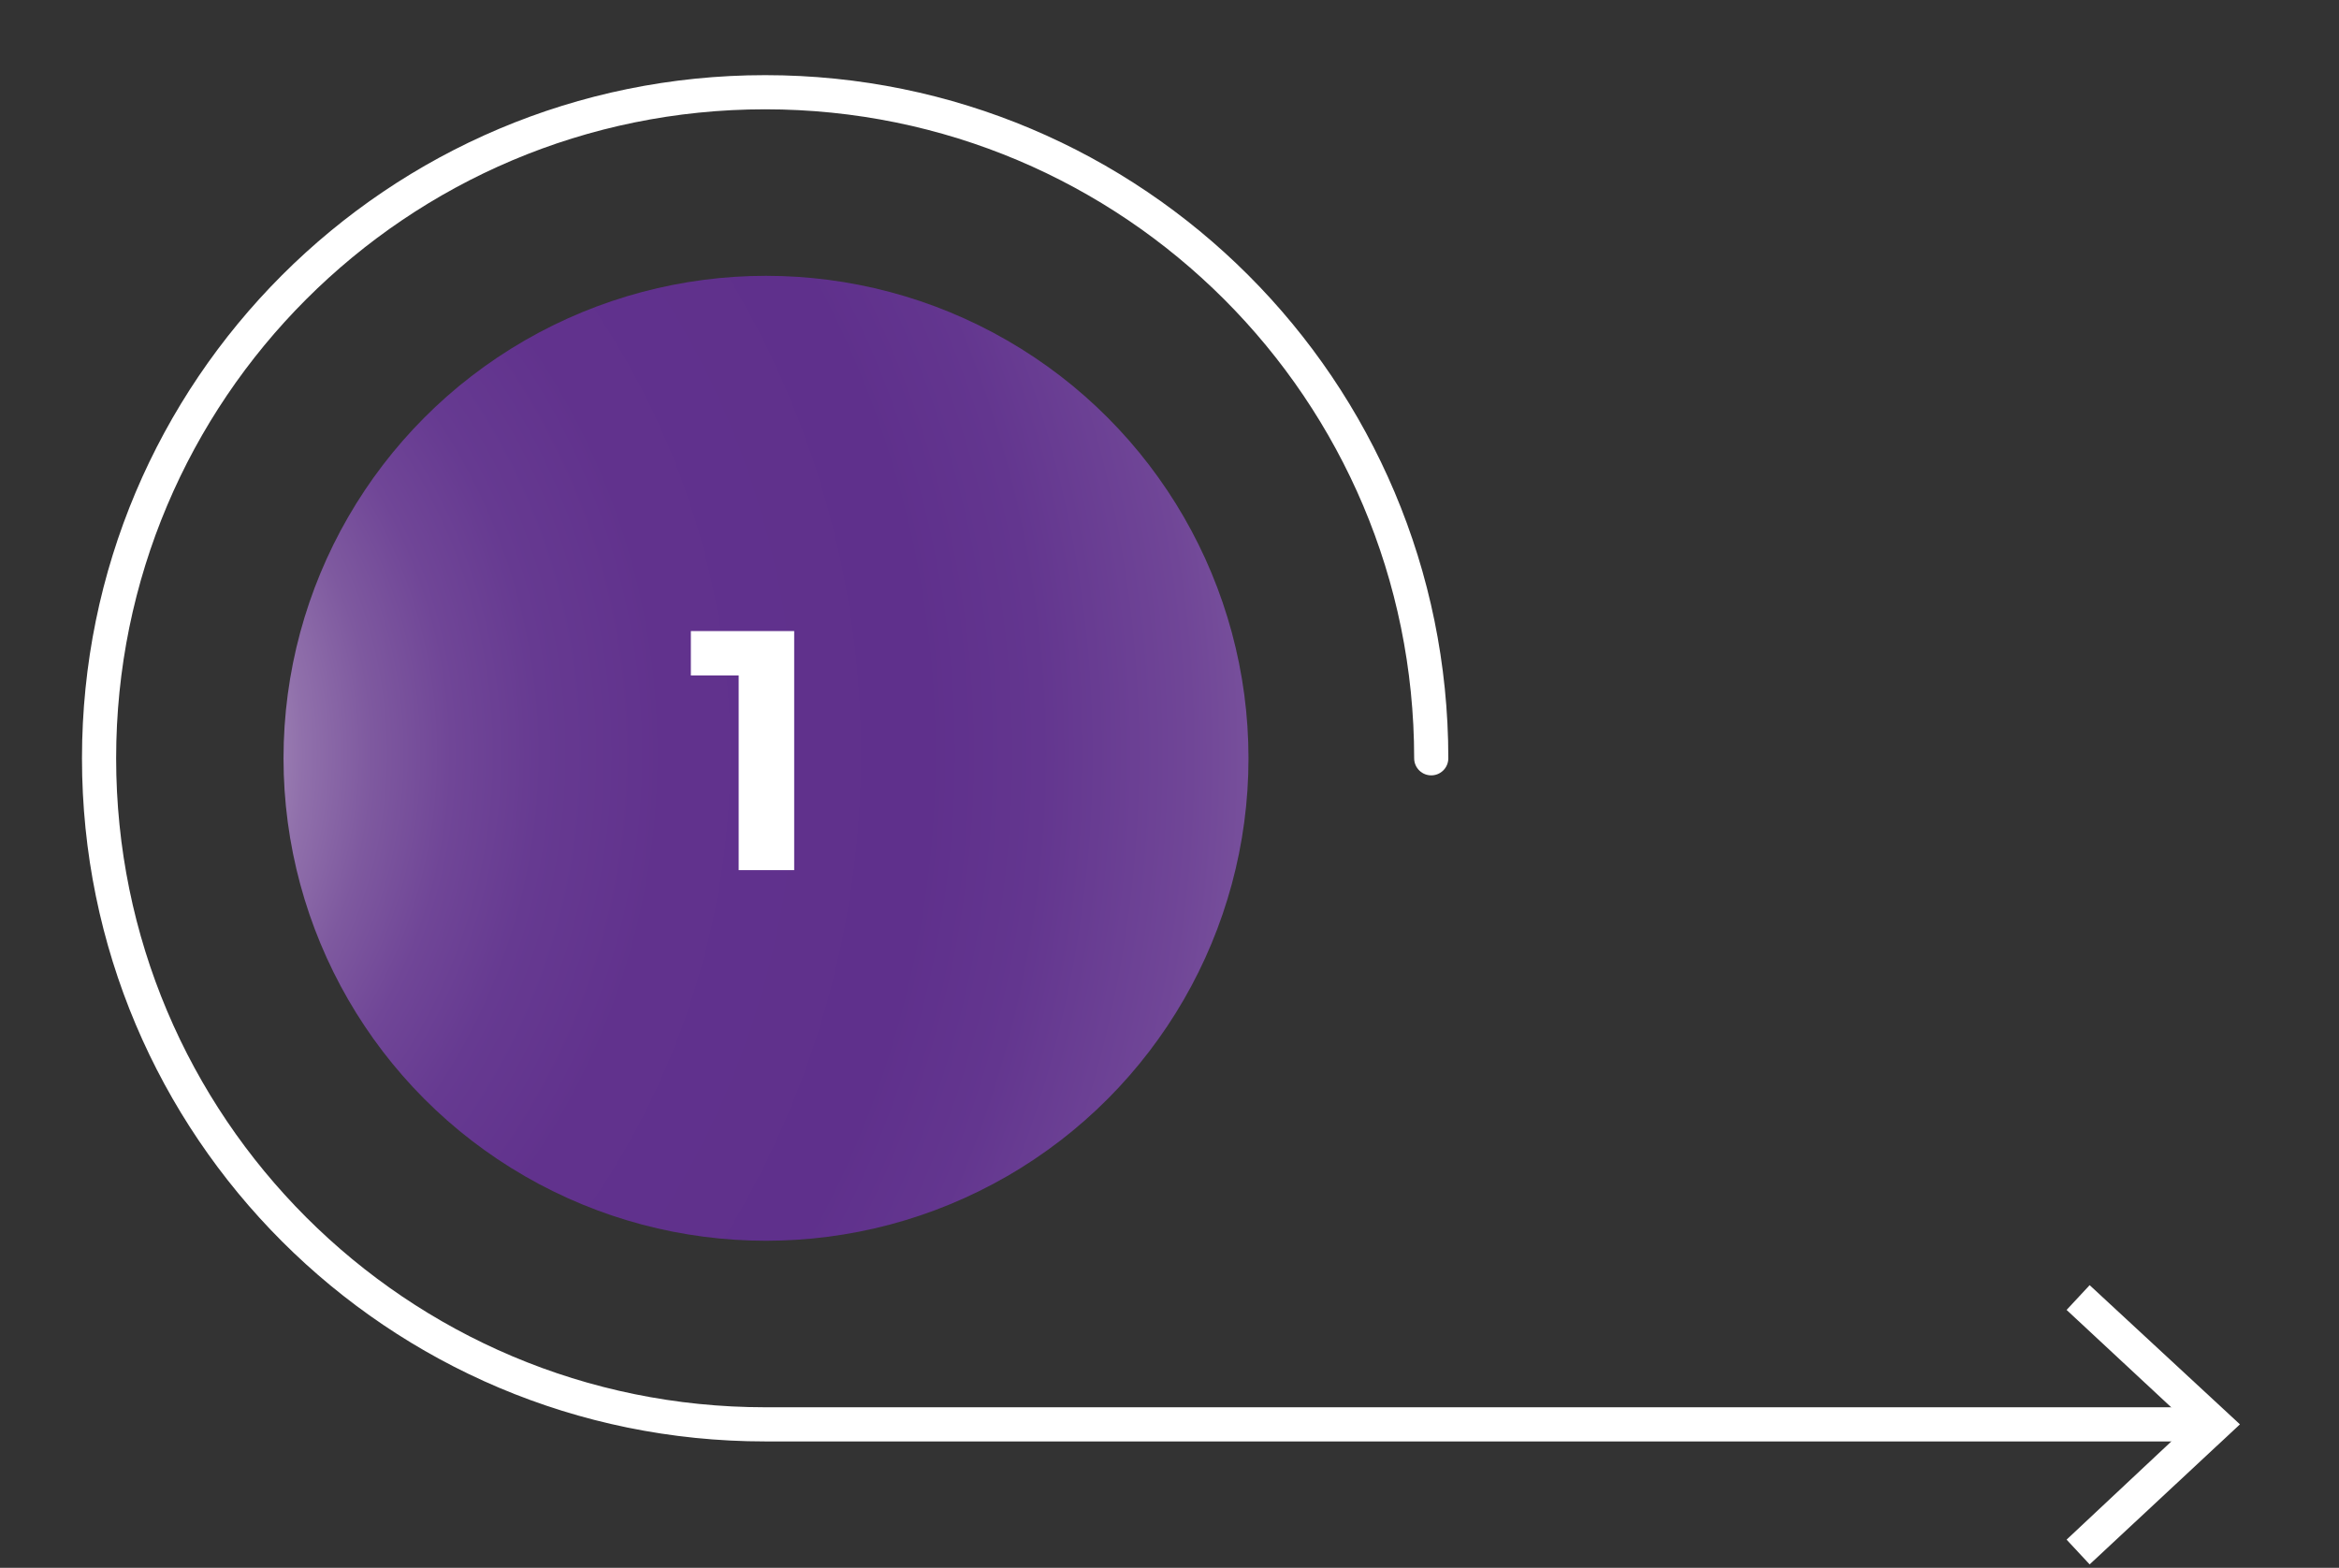
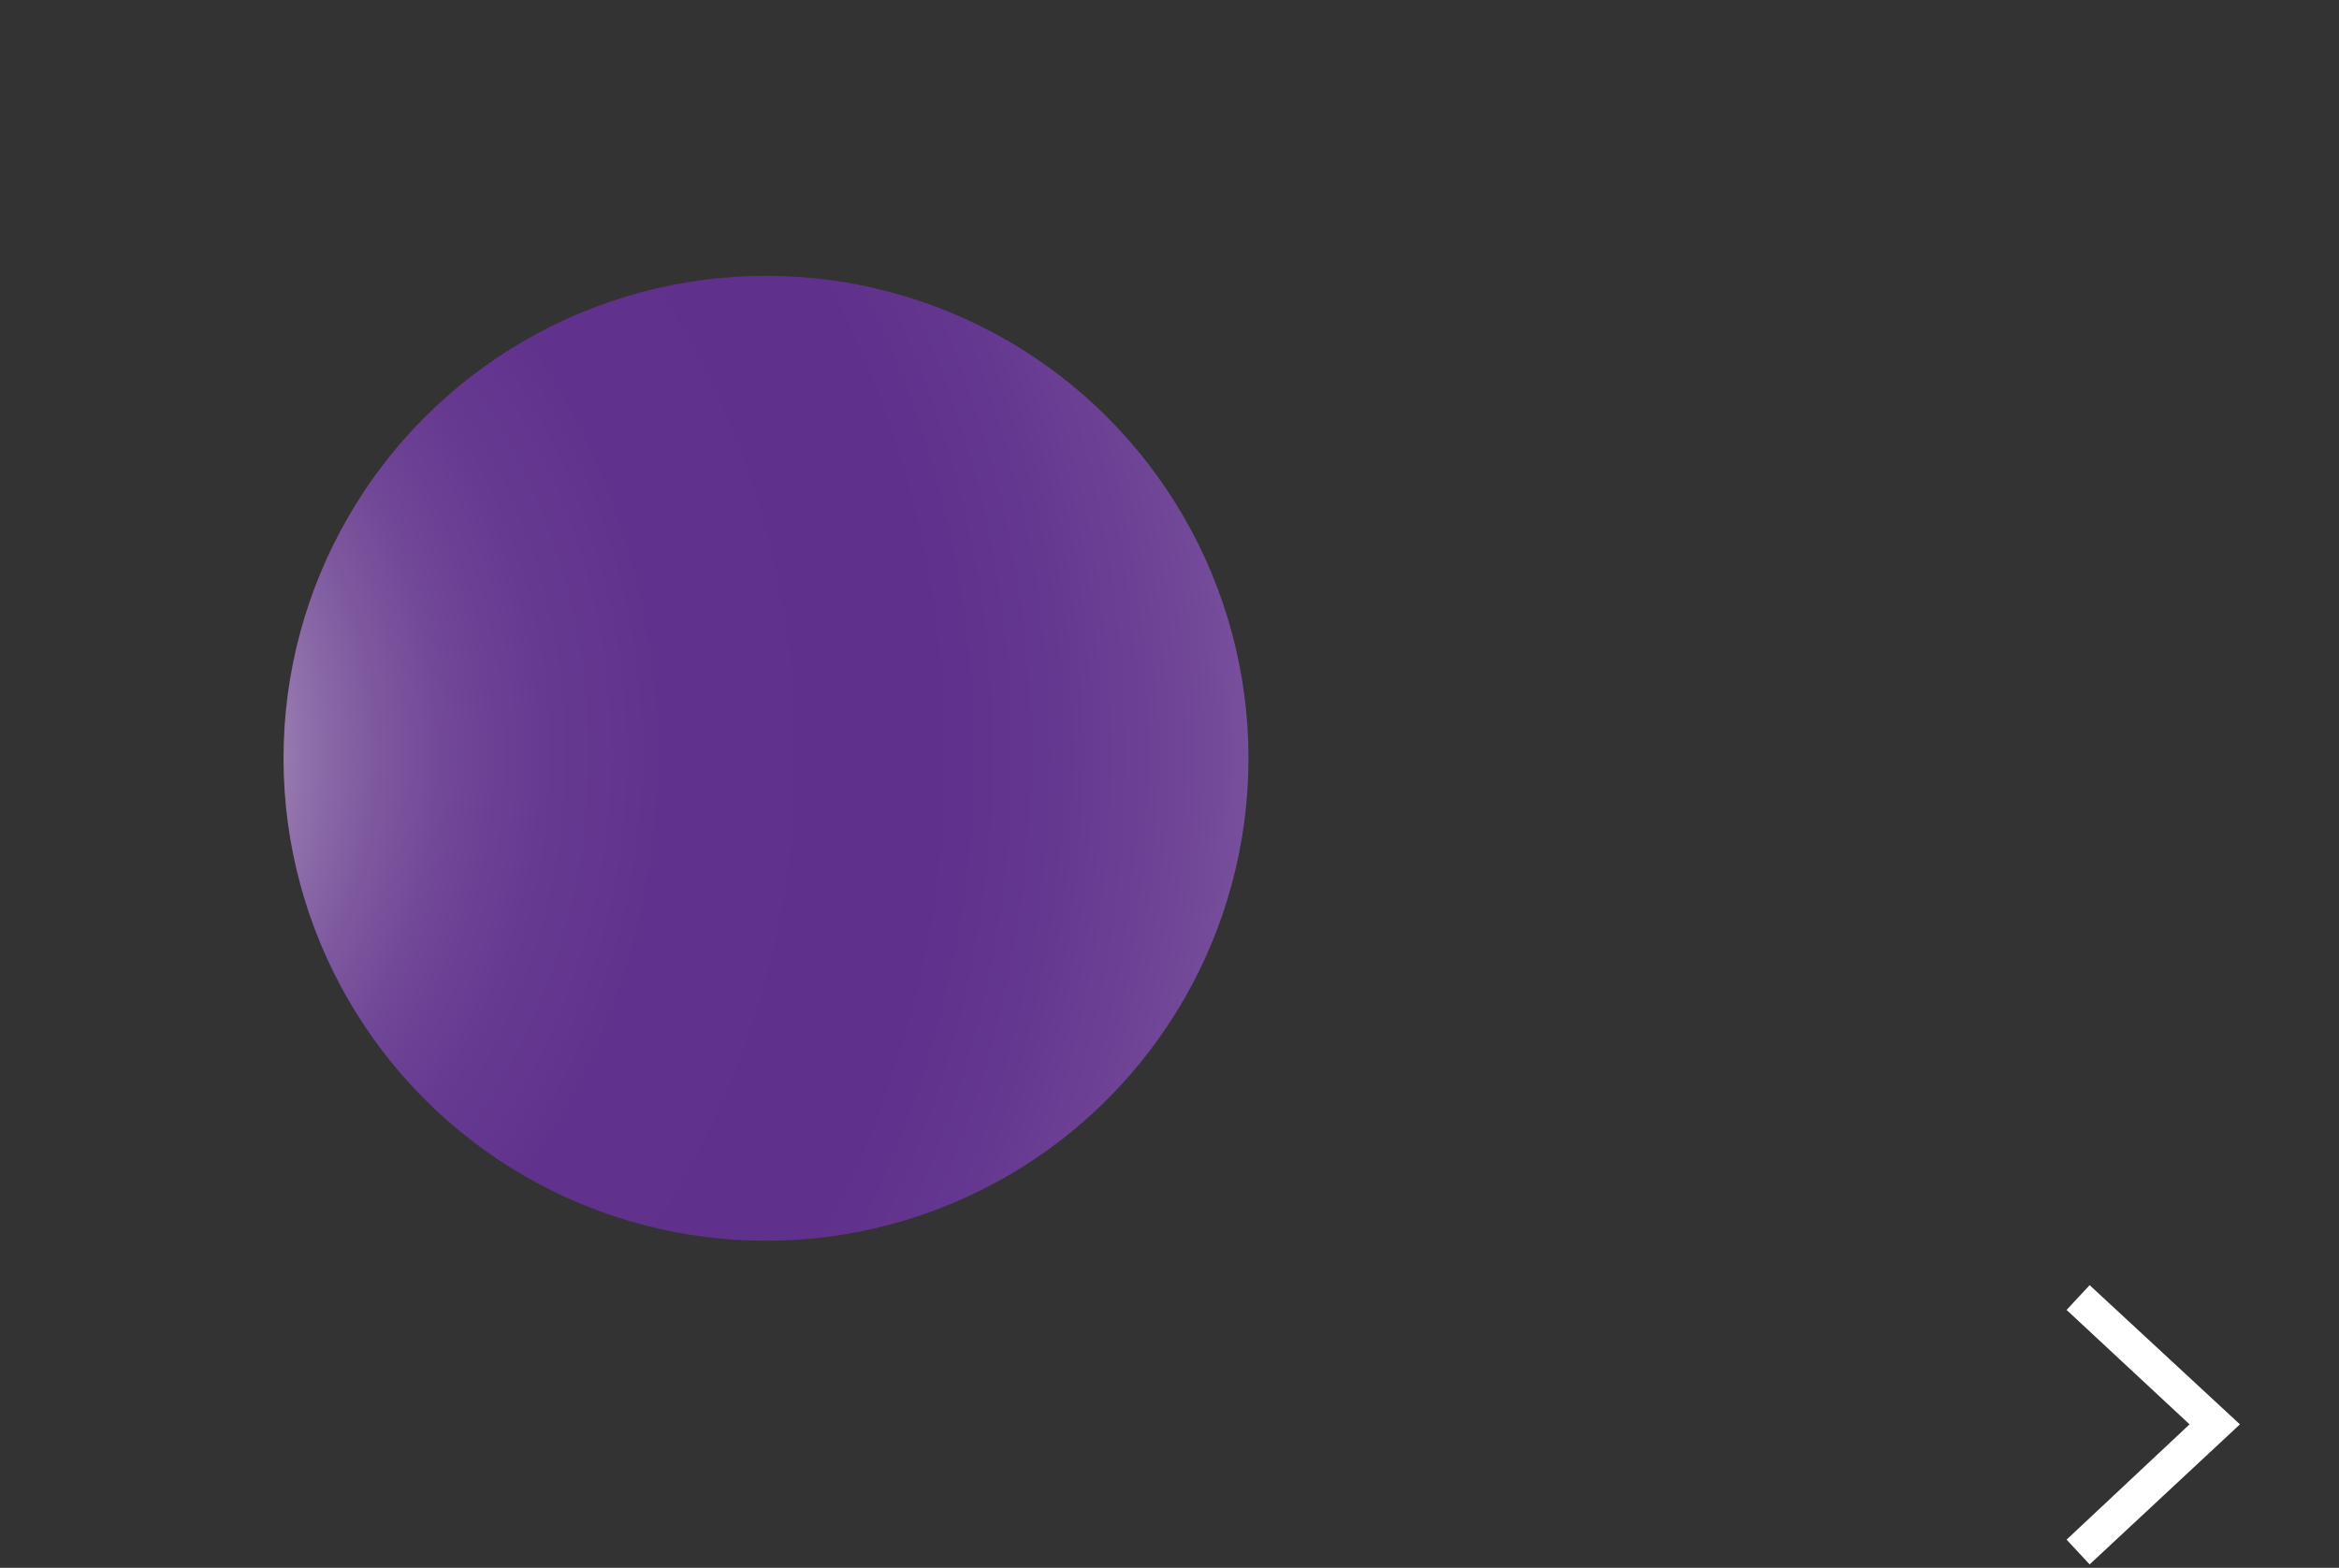
<svg xmlns="http://www.w3.org/2000/svg" version="1.1" id="Layer_1" x="0" y="0" viewBox="0 0 273.9 183.6" style="enable-background:new 0 0 273.9 183.6" xml:space="preserve">
  <rect x="0" y="0" width="273.9" height="183.6" fill="#333333" stroke="none" />
  <style>.st1{fill:#fff}</style>
  <radialGradient id="SVGID_1_" cx="-7.573" cy="88.285" r="231.581" gradientUnits="userSpaceOnUse">
    <stop offset=".09" style="stop-color:#eae8e4" />
    <stop offset=".1" style="stop-color:#ded8dc" />
    <stop offset=".126" style="stop-color:#c0b0c9" />
    <stop offset=".155" style="stop-color:#a68eb9" />
    <stop offset=".186" style="stop-color:#9070ab" />
    <stop offset=".221" style="stop-color:#7e599f" />
    <stop offset=".261" style="stop-color:#704697" />
    <stop offset=".307" style="stop-color:#663a91" />
    <stop offset=".369" style="stop-color:#61328d" />
    <stop offset=".501" style="stop-color:#5f308c" />
    <stop offset=".559" style="stop-color:#63368f" />
    <stop offset=".635" style="stop-color:#704697" />
    <stop offset=".722" style="stop-color:#8562a4" />
    <stop offset=".816" style="stop-color:#a188b6" />
    <stop offset=".914" style="stop-color:#c6b8cd" />
    <stop offset="1" style="stop-color:#eae8e4" />
  </radialGradient>
  <circle cx="89.7" cy="88.8" r="56.5" style="fill:url(#SVGID_1_)" />
  <g>
-     <path class="st1" d="M86.5 101.9V76.3l2.8 2.8h-8.4v-5.2H93v28h-6.5z" />
-   </g>
+     </g>
  <g>
-     <path d="M167.6 88.8c0-43.1-34.9-78-78-78s-78 34.9-78 78 34.9 78 78 78H258" style="fill:none;stroke:#fff;stroke-width:4;stroke-linecap:round;stroke-linejoin:round" />
    <path class="st1" d="m244.7 183.2-2.7-2.9 14.4-13.5-14.4-13.4 2.7-2.9 17.6 16.3z" />
  </g>
</svg>